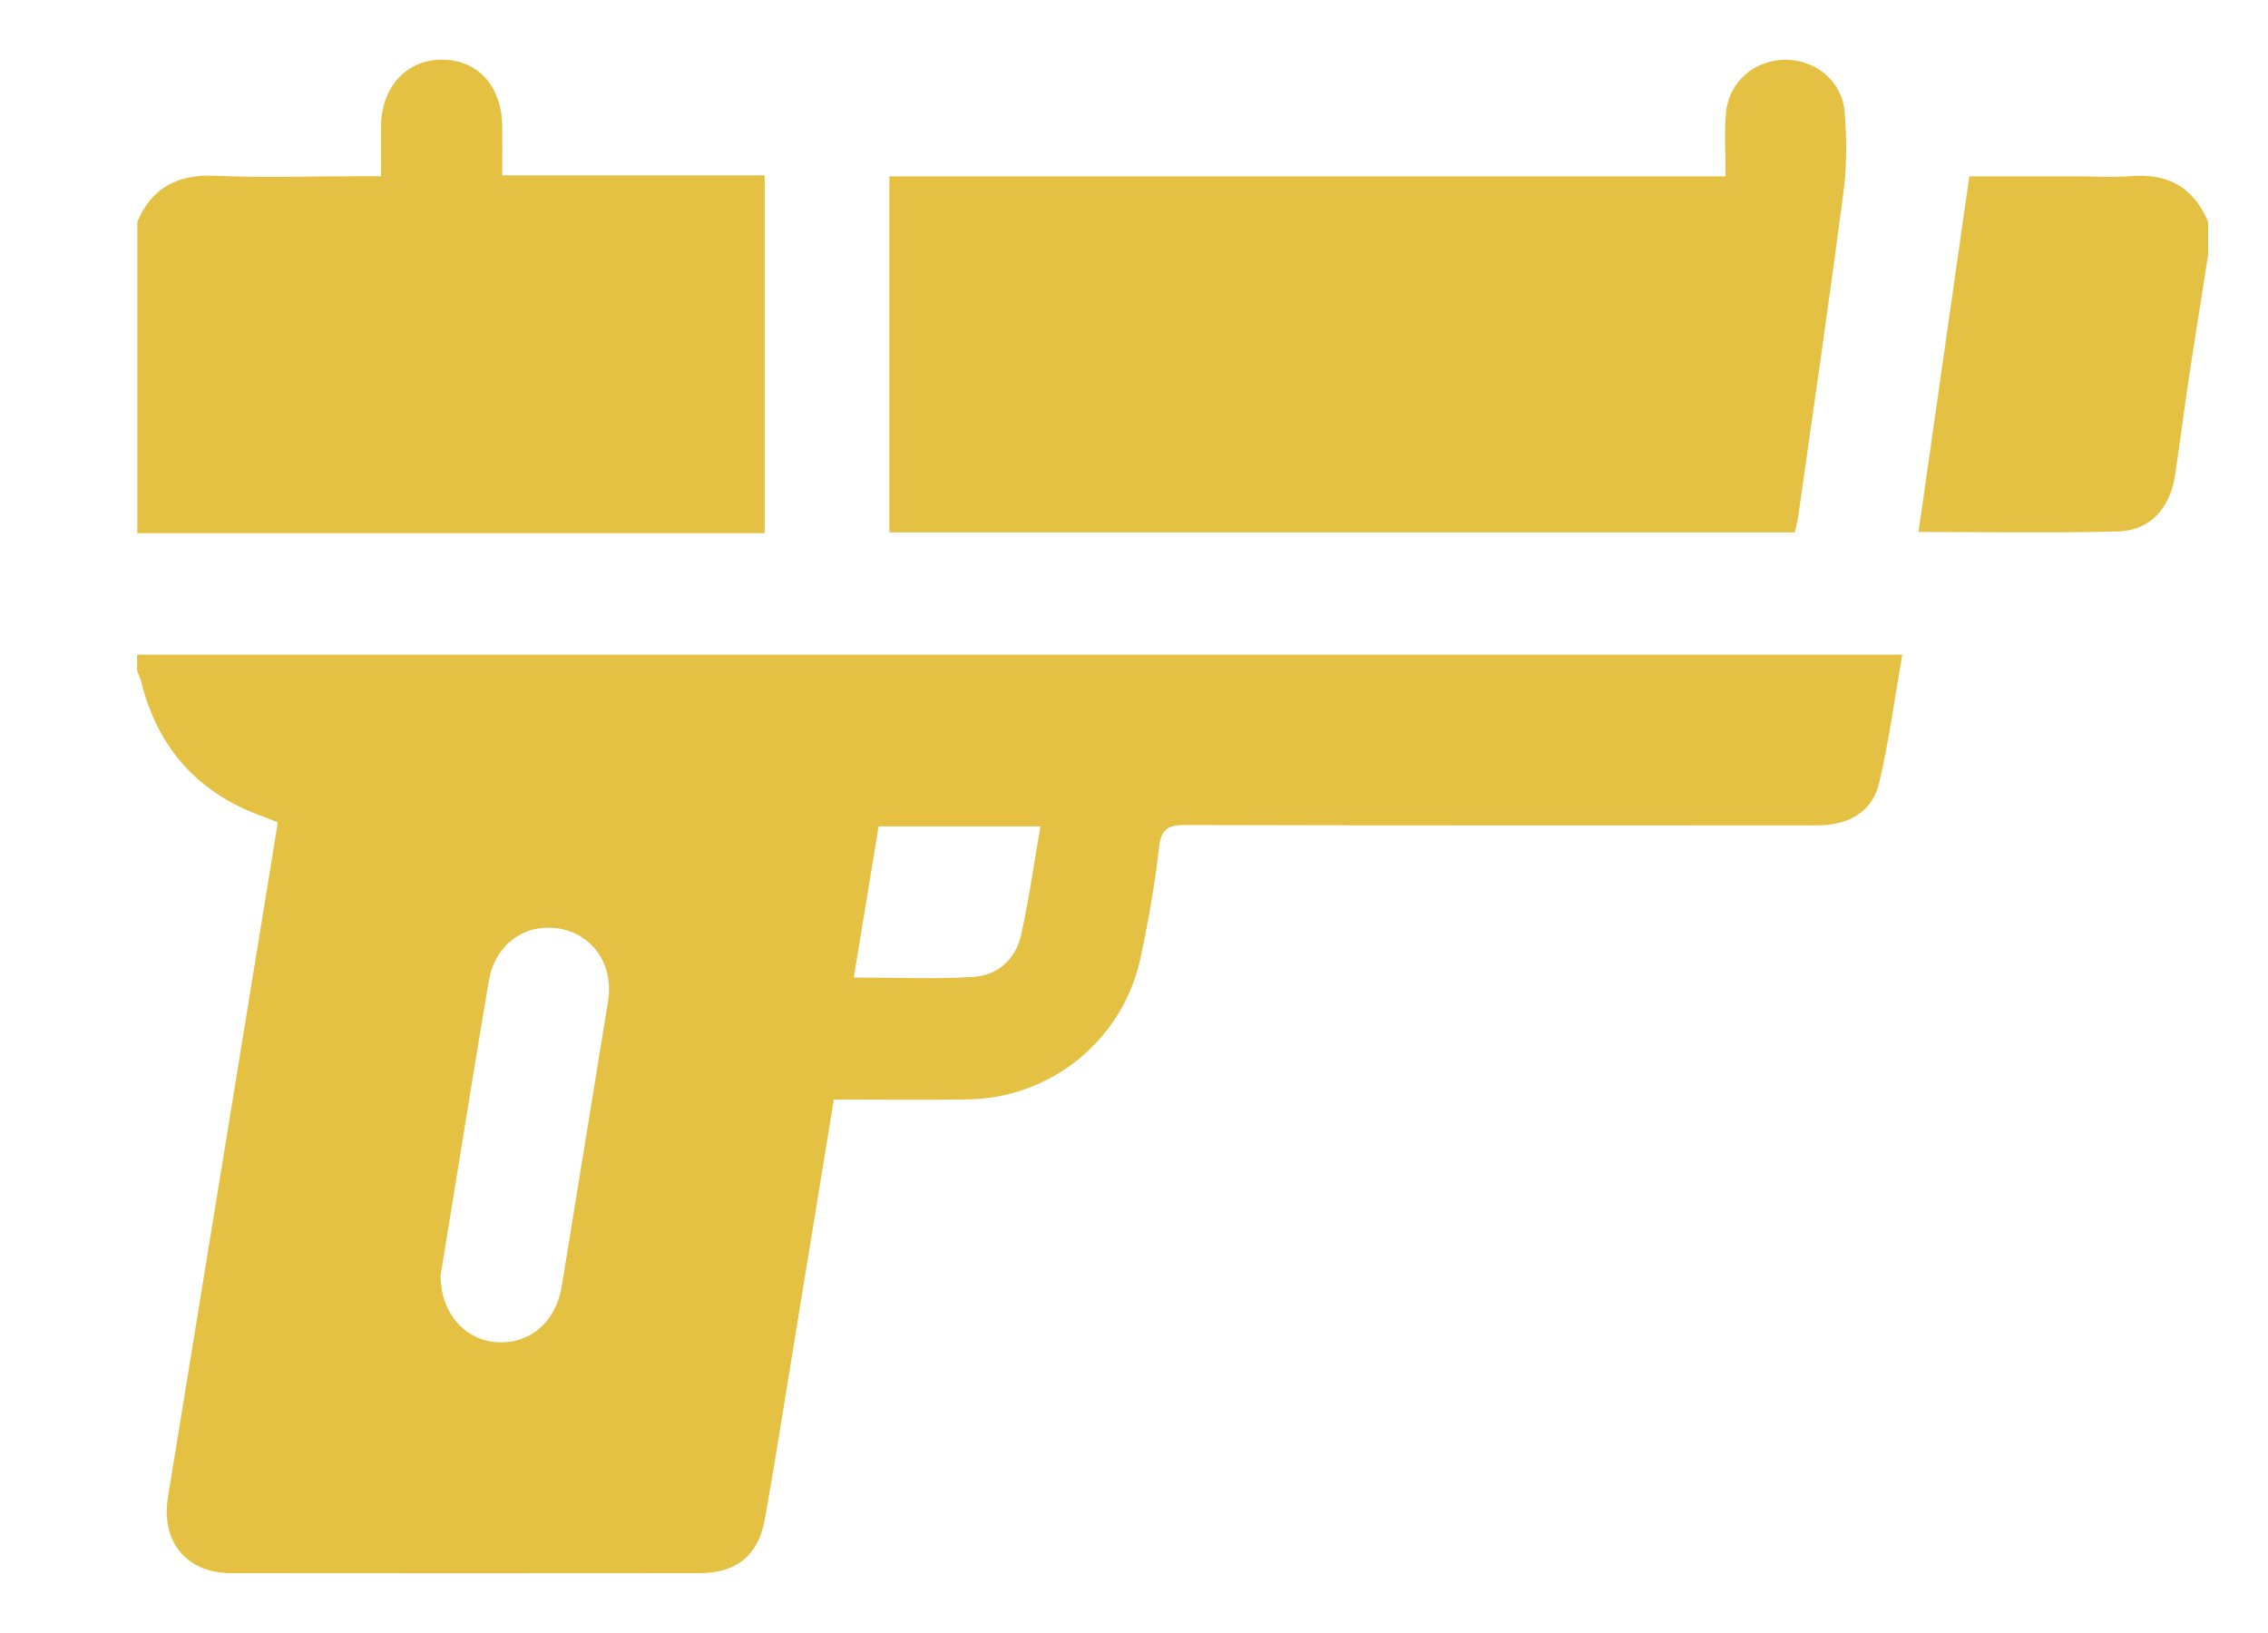
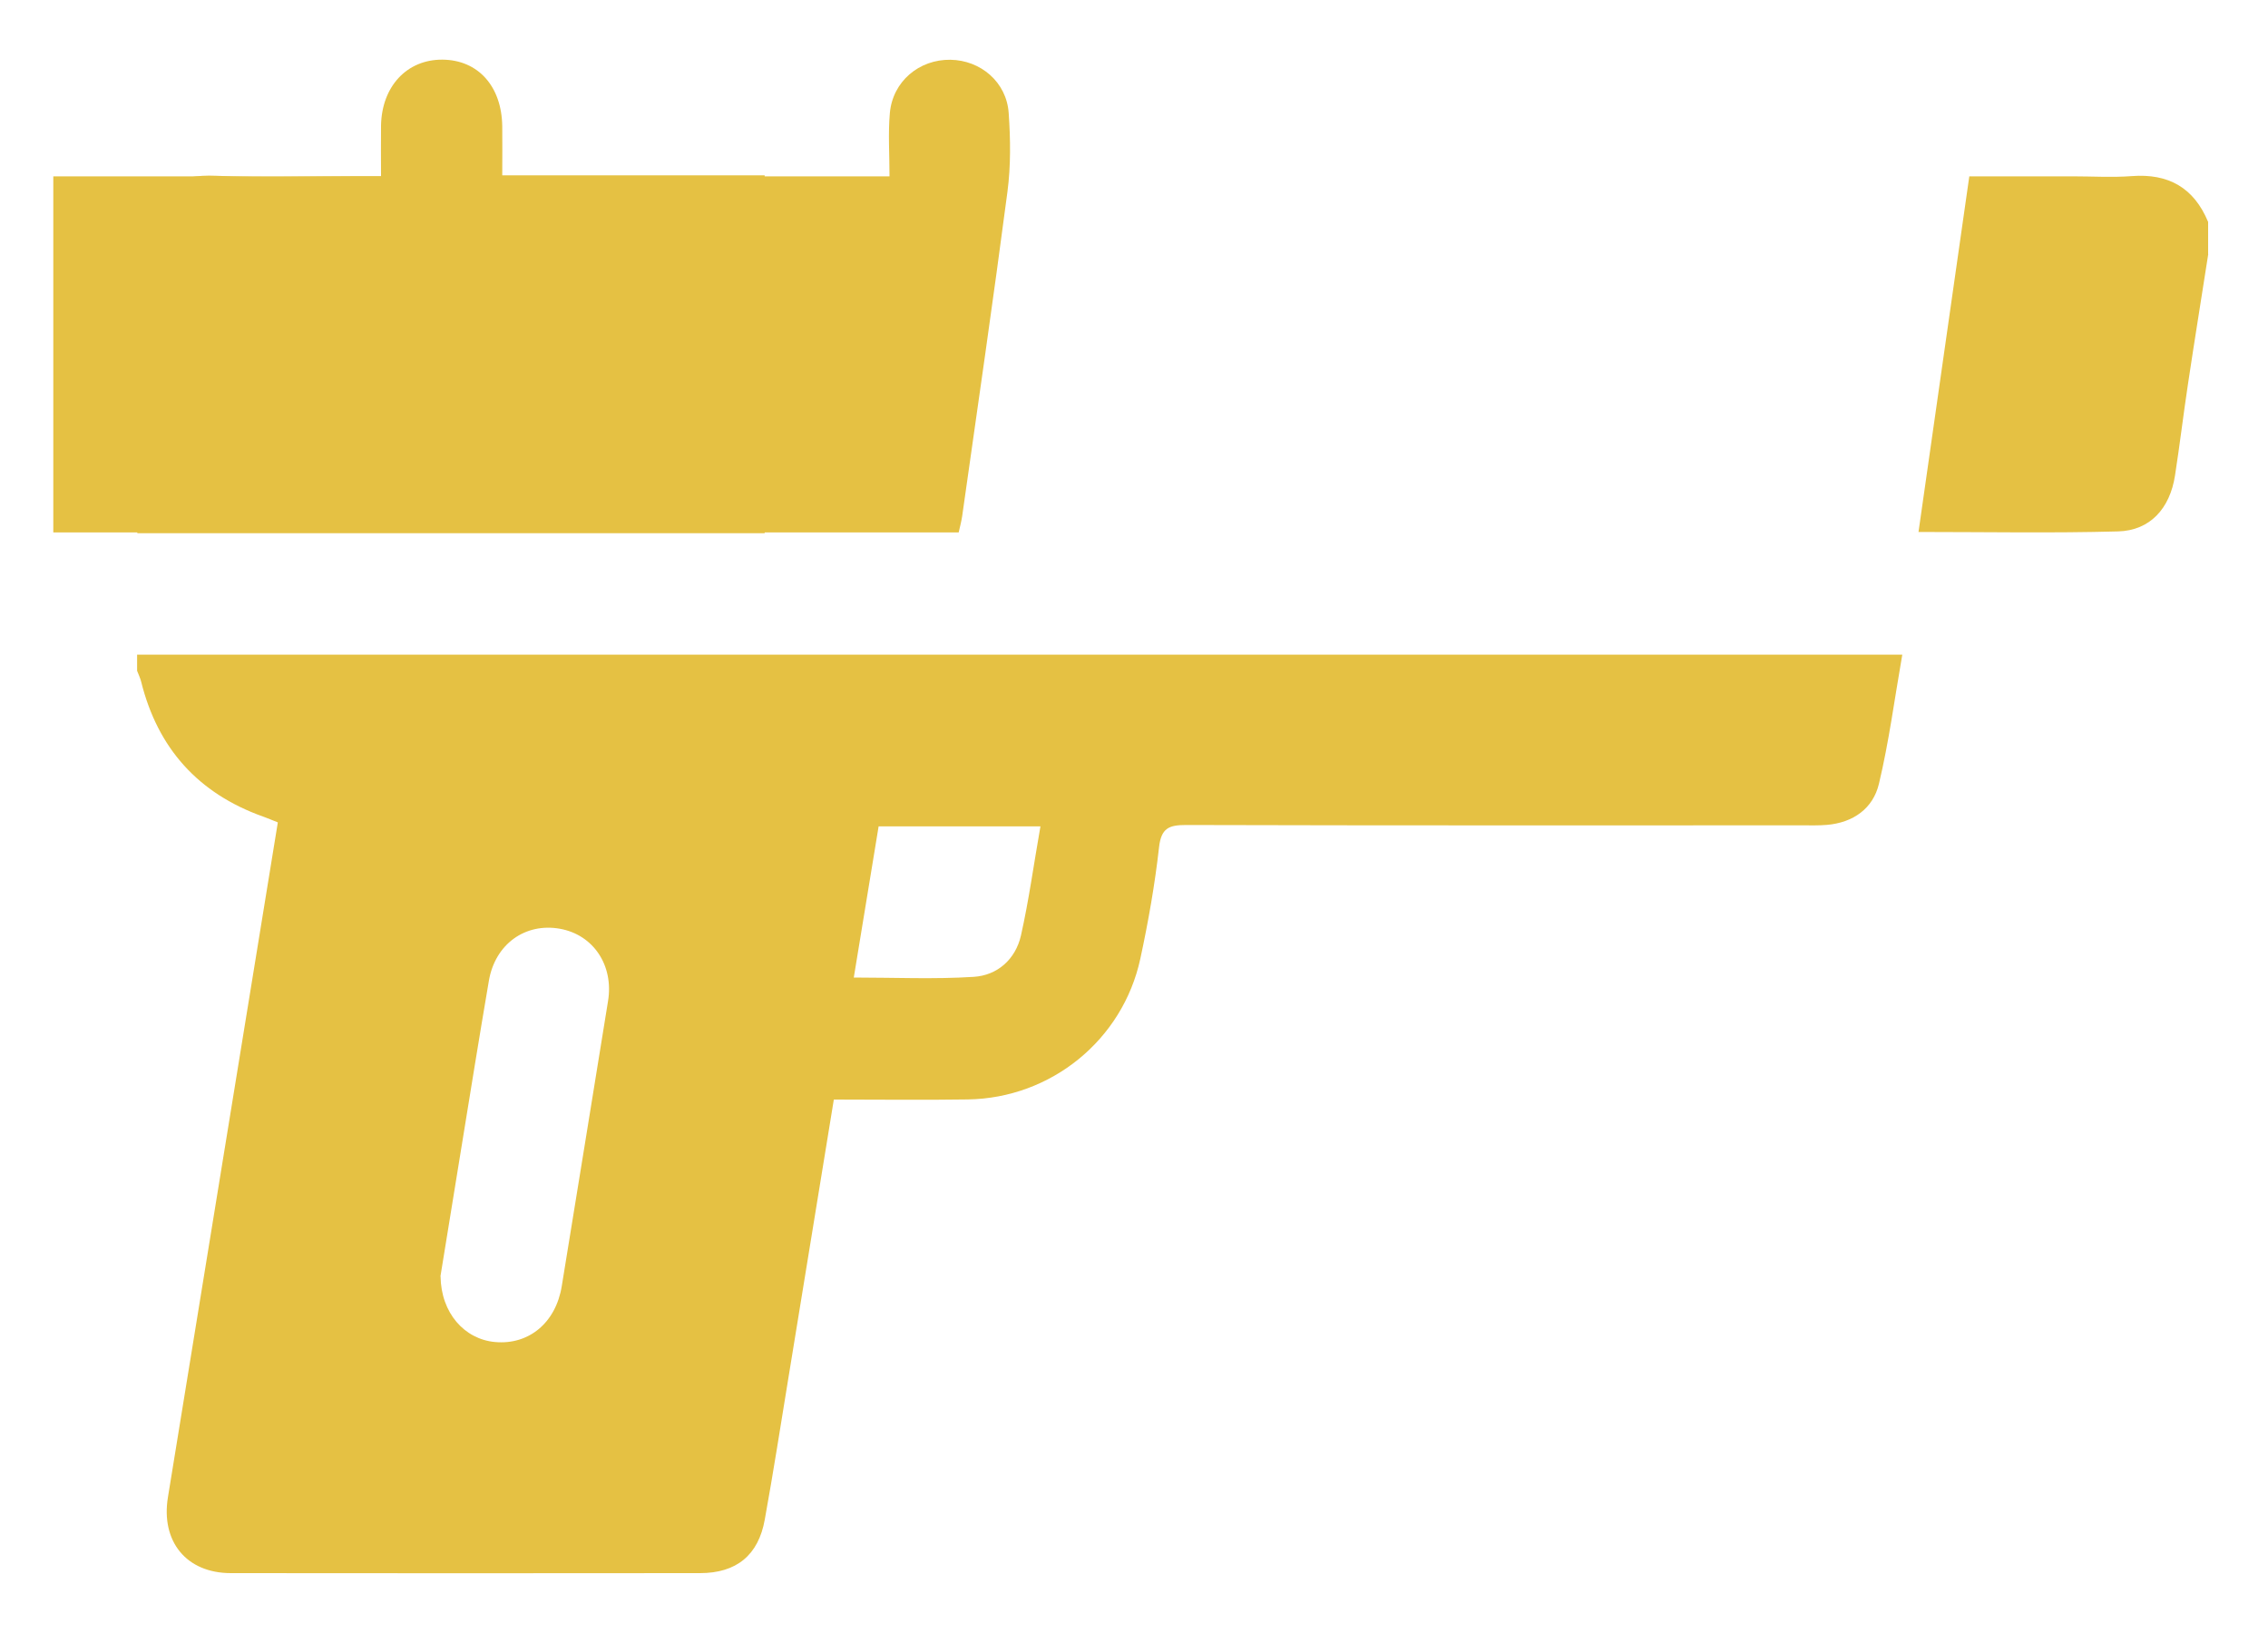
<svg xmlns="http://www.w3.org/2000/svg" viewBox="0 0 200 144">
  <defs>
    <style>      .cls-1 {        fill: #e5c143;      }    </style>
  </defs>
  <g>
    <g id="Layer_1">
      <g>
        <path class="cls-1" d="M12.11,57.73h155.64c-.69,3.94-1.18,7.71-2.06,11.39-.52,2.18-2.27,3.42-4.59,3.62-.71.06-1.43.04-2.14.04-18.13,0-36.25.02-54.38-.03-1.49,0-2.18.27-2.37,1.95-.37,3.3-.95,6.58-1.65,9.83-1.55,7.18-7.88,12.31-15.22,12.42-3.91.06-7.82.01-11.81.01-1.35,8.3-2.68,16.43-4.01,24.57-.68,4.16-1.33,8.33-2.08,12.47-.56,3.14-2.5,4.72-5.71,4.72-13.79.01-27.58.02-41.37,0-3.93,0-6.19-2.8-5.55-6.7,3.23-19.8,6.45-39.6,9.69-59.5-.46-.18-.89-.37-1.32-.52-5.7-2.04-9.27-6.01-10.73-11.88-.08-.33-.24-.65-.36-.97,0-.48,0-.95,0-1.43ZM38.85,112.55c.04,3.24,2.11,5.54,4.79,5.79,2.99.28,5.38-1.7,5.9-4.94,1.37-8.37,2.72-16.75,4.08-25.13.51-3.14-1.29-5.84-4.24-6.37-3.06-.55-5.72,1.35-6.27,4.59-.85,4.97-1.65,9.95-2.46,14.93-.63,3.86-1.25,7.73-1.81,11.13ZM91.74,72.87h-14.26c-.73,4.45-1.45,8.83-2.19,13.33,3.59,0,7.09.16,10.57-.06,2.1-.13,3.69-1.55,4.17-3.64.7-3.11,1.13-6.29,1.72-9.63Z" />
        <path class="cls-1" d="M12.11,19.56c1.3-3.08,3.62-4.21,6.93-4.06,4.15.19,8.31.04,12.47.04.64,0,1.27,0,2.09,0,0-1.64-.02-3.05,0-4.46.06-3.46,2.28-5.84,5.41-5.82,3.15.02,5.24,2.35,5.28,5.89.02,1.36,0,2.72,0,4.31h23.14v31.56H12.11v-27.47Z" />
        <path class="cls-1" d="M194.73,22.41c-.59,3.8-1.21,7.6-1.78,11.41-.41,2.7-.73,5.41-1.15,8.11-.45,2.91-2.2,4.85-5.01,4.93-5.8.16-11.62.05-17.61.05,1.49-10.43,2.97-20.8,4.48-31.36,3.12,0,6.14,0,9.15,0,1.72,0,3.45.11,5.17-.02,3.25-.25,5.49,1.03,6.74,4.04v2.85Z" />
-         <path class="cls-1" d="M78.44,15.55h73.73c0-1.96-.13-3.79.03-5.58.25-2.79,2.58-4.74,5.34-4.7,2.68.04,4.96,1.98,5.14,4.71.16,2.3.19,4.65-.11,6.93-1.25,9.54-2.64,19.06-3.99,28.59-.07.47-.19.92-.31,1.45h-79.84V15.55Z" />
+         <path class="cls-1" d="M78.44,15.55c0-1.96-.13-3.79.03-5.58.25-2.79,2.58-4.74,5.34-4.7,2.68.04,4.96,1.98,5.14,4.71.16,2.3.19,4.65-.11,6.93-1.25,9.54-2.64,19.06-3.99,28.59-.07.47-.19.92-.31,1.45h-79.84V15.55Z" />
      </g>
-       <path class="cls-1" d="M13.87-131.07c0-.93,0-1.7,0-2.47,0-33.42,0-66.85,0-100.27,0-4.27.86-5.37,5.02-6.25,14.78-3.12,29.54-6.28,44.35-9.25,2.34-.47,4.94-.4,7.29.08,14.92,3.03,29.8,6.24,44.69,9.39,2.72.58,3.91,1.94,3.96,4.71.05,3.16.01,6.32.01,9.54,3.91.79,7.65,1.55,11.4,2.29,3.45.68,4.55,1.99,4.55,5.52,0,29.18,0,58.36,0,87.54,0,.77,0,1.54,0,2.41,3.09.44,6.05.82,8.99,1.29,3.21.5,4.43,1.94,4.43,5.2,0,14.77.01,29.54-.01,44.31,0,1.25.06,2.07,1.64,2.36,1.68.3,2.77,2.21,2.7,3.98-.08,2.03-1.28,3.71-3.09,4.14-.86.2-1.77.28-2.66.28-47.83.01-95.65.01-143.48,0-3.37,0-5.11-1.11-5.6-3.55-.42-2.07.71-4.4,2.72-4.79,1.61-.31,1.62-1.12,1.62-2.35-.02-15.85-.02-31.69-.02-47.54,0-4.02,1.29-5.42,5.35-5.86,2.01-.21,4.01-.47,6.14-.72ZM71.14-240.35c-.04.75-.1,1.27-.1,1.79,0,33.42,0,66.84-.03,100.26,0,1.26.3,1.72,1.64,1.89,9.18,1.2,18.34,2.53,27.51,3.8,3.41.47,6.83.91,10.47,1.39,0-3,0-5.8,0-8.6,0-3.52,0-3.49-3.46-4.21-5.61-1.16-11.23-2.31-16.82-3.55-2.24-.5-3.31-2.18-2.93-4.2.34-1.83,1.89-2.9,4.01-2.74.42.03.83.09,1.24.17,4.79,1.01,9.58,2.03,14.37,3.03,1.13.24,2.27.4,3.59.63,0-4.89.04-9.48-.06-14.08,0-.4-.85-1.01-1.4-1.13-6.24-1.36-12.51-2.6-18.75-3.95-2.32-.5-3.43-2.25-2.98-4.33.42-1.95,2.13-3,4.42-2.58,2.88.53,5.73,1.15,8.6,1.74,3.32.67,6.63,1.35,10.04,2.04v-15.03c-.81-.18-1.5-.34-2.2-.49-5.85-1.21-11.7-2.39-17.54-3.62-2.55-.53-3.8-2.23-3.33-4.43.42-1.98,2.26-3.04,4.59-2.6,1.29.24,2.57.55,3.86.81,4.84.99,9.67,1.98,14.46,2.96.13-.25.23-.36.24-.46.02-3.11.06-6.22.04-9.32-.01-1.71.49-3.95-.39-4.99-.89-1.06-3.18-.96-4.86-1.32-4.79-1-9.59-1.96-14.38-2.97-2.57-.54-3.73-1.84-3.61-3.91.14-2.43,2.06-3.66,4.99-3.1,3.16.61,6.31,1.32,9.47,1.96,2.84.58,5.69,1.14,8.8,1.76,0-4.44-.04-8.61.02-12.77.02-1.19-.37-1.61-1.55-1.86-9.53-1.96-19.04-4-28.56-6.01-3.08-.65-6.16-1.29-9.4-1.97ZM139.79-118.41c-22.95-3.16-45.76-6.3-68.66-9.46-.04.62-.1,1.08-.1,1.55,0,6.87.04,13.74-.04,20.61-.02,1.46.54,1.75,1.83,1.92,13.48,1.82,26.96,3.72,40.44,5.58,8.8,1.22,17.61,2.41,26.54,3.63v-23.84ZM11.23-97.07c17.08-2.34,34.04-4.66,51.04-6.98v-23.94c-17.07,1.99-34.01,3.96-51.04,5.94v24.98ZM126.44-129.02v-86.32c-2.33-.46-4.63-.91-7.04-1.39v86.74c2.36.32,4.64.64,7.04.97ZM22.57-150.57c13.39-2.74,26.57-5.45,39.68-8.13v-15.3c-3.3.69-6.45,1.34-9.6,2-9.57,2.02-19.15,4.02-28.72,6.08-.51.11-1.3.66-1.31,1.01-.09,4.71-.06,9.41-.06,14.33ZM22.69-210.46v15.09c13.27-2.79,26.4-5.55,39.59-8.32v-15.09c-13.3,2.8-26.48,5.57-39.59,8.32ZM22.65-172.96c13.3-2.8,26.47-5.56,39.61-8.32v-15.09c-13.3,2.8-26.47,5.57-39.61,8.33v15.08ZM22.57-217.73c13.4-2.81,26.56-5.58,39.72-8.34v-14.1c-.27-.01-.45-.06-.62-.02-12.72,2.65-25.44,5.29-38.16,7.99-.37.08-.9.67-.9,1.03-.06,4.4-.04,8.8-.04,13.45ZM62.24-136.68v-14.71c-13.3,2.73-26.44,5.42-39.56,8.11v11.19c13.28-1.54,26.43-3.06,39.56-4.58ZM71.1-75.21h12.02v-19.98c-4.06-.54-7.98-1.07-12.02-1.61v21.59ZM62.29-75.14v-21.66c-3.92.54-7.72,1.05-11.52,1.57v20.09h11.52ZM43.44-94.22c-4.12.55-8.13,1.06-12.11,1.69-.34.05-.78.94-.79,1.45-.07,3.46-.04,6.92-.04,10.38,0,1.83,0,3.66,0,5.52h12.94v-19.04ZM90.53-94.14v18.94h12.89c0-5.49.02-10.86-.05-16.23,0-.37-.64-.99-1.04-1.05-3.88-.6-7.78-1.11-11.8-1.66ZM123.59-75.16v-10.94c0-3.42,0-3.45-3.36-3.95-3.16-.46-6.33-.85-9.59-1.28v16.17h12.95ZM23.28-91.49c-4.16.58-8.1,1.12-12.03,1.67v14.61h12.03v-16.28ZM139.78-75.16v-12.22c-3.04-.4-5.95-.78-8.92-1.18v13.4h8.92Z" />
    </g>
  </g>
</svg>